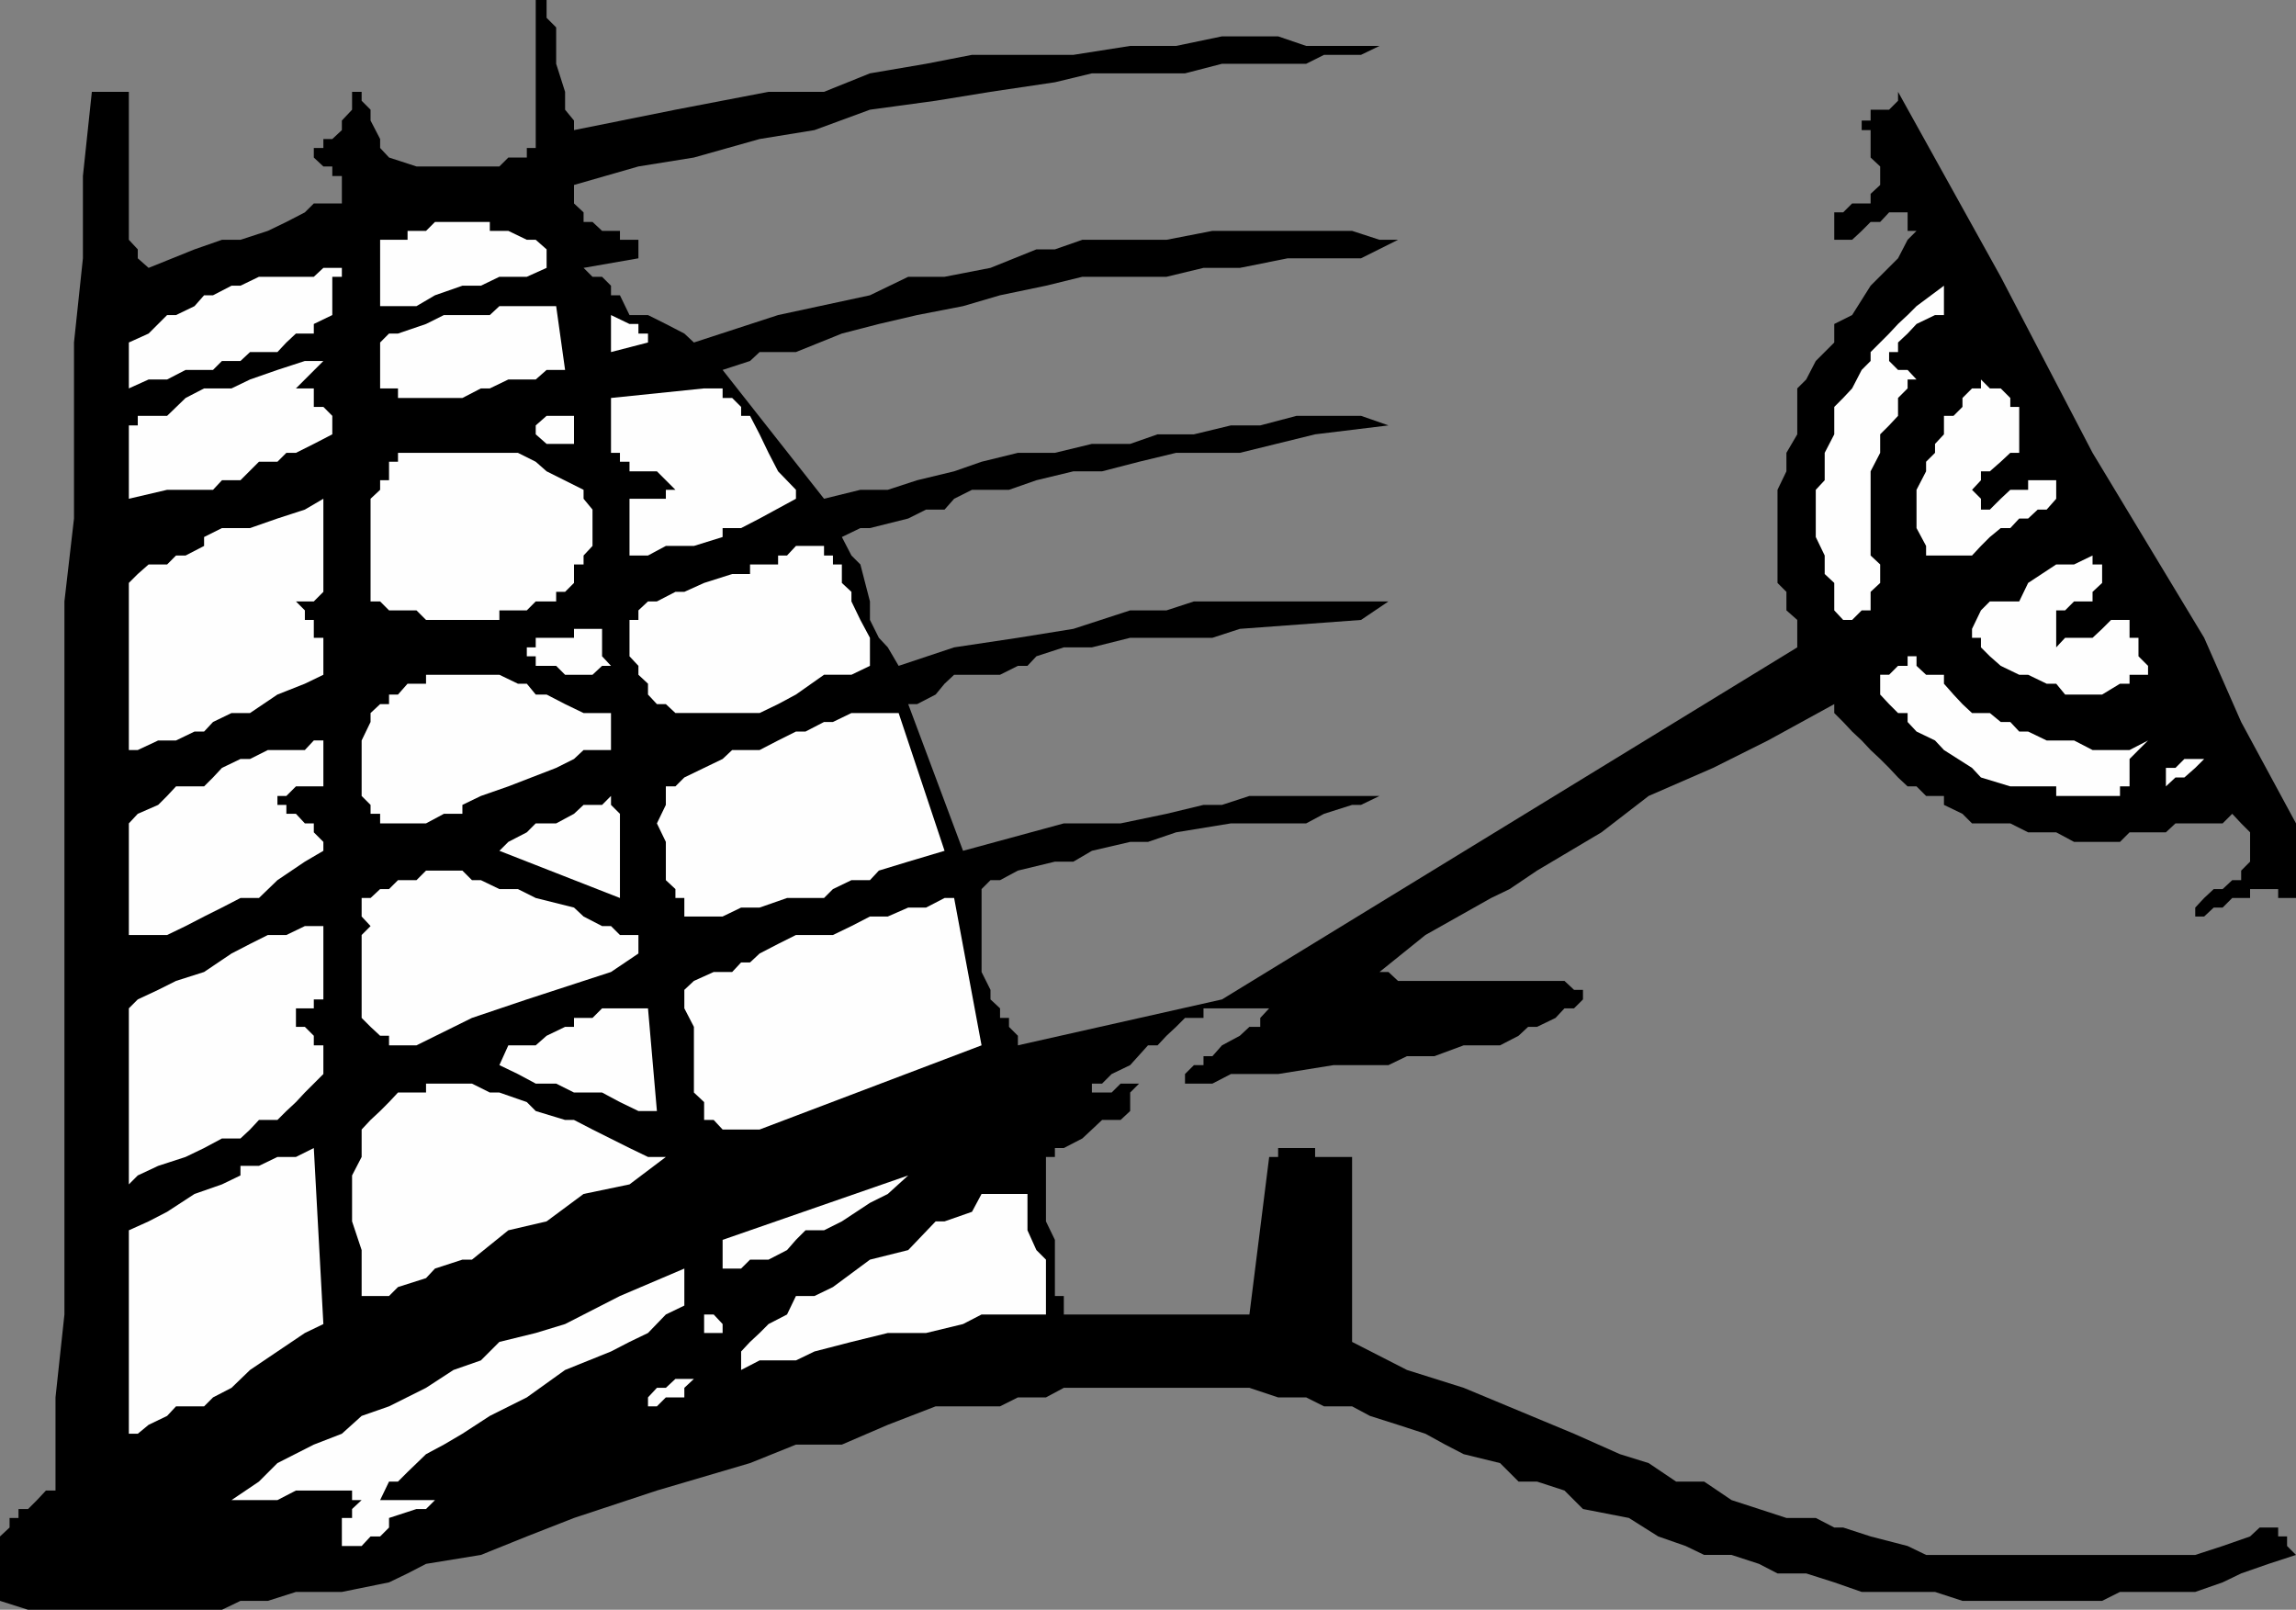
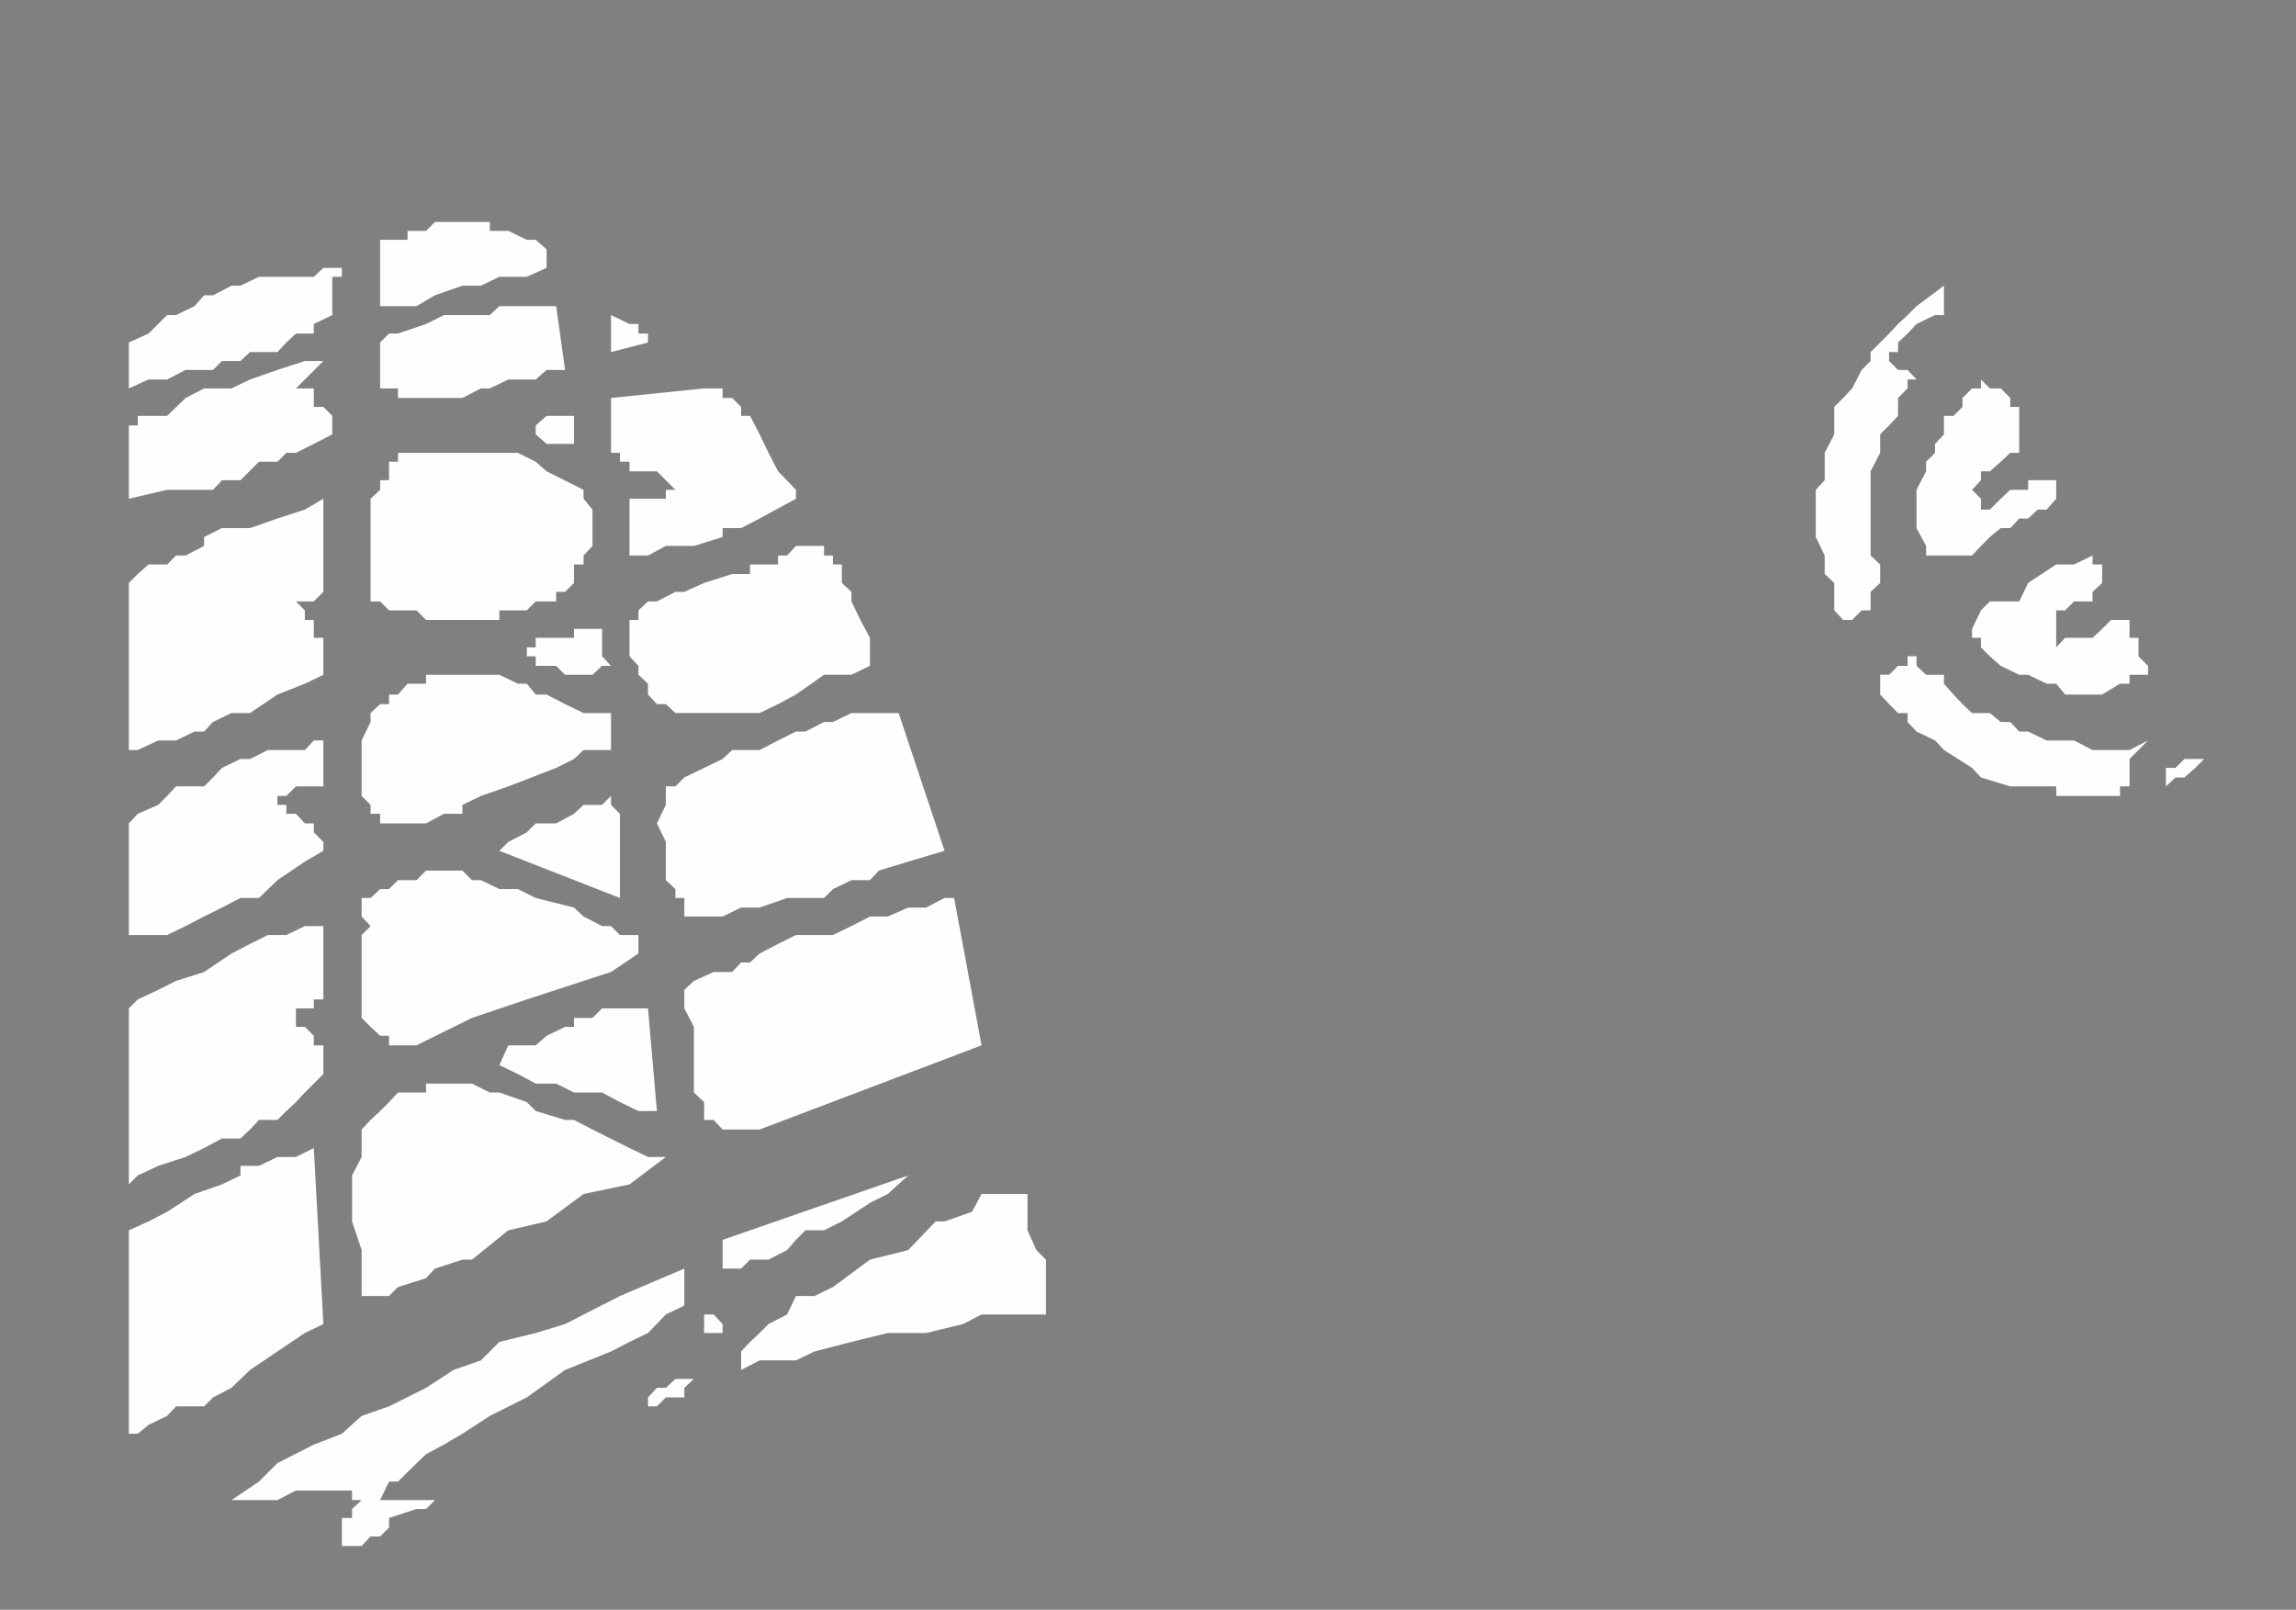
<svg xmlns="http://www.w3.org/2000/svg" width="360" height="252.398">
  <rect width="100%" height="100%" fill="#808080" stroke="none" />
-   <path d="m360 129.098-8.598-15.899-5.8-13.199-17.5-29-14.399-27.602-16.101-29v1.399l-1.399 1.402h-2.902v1.7h-1.399v1.5h1.399v4.3l1.5 1.399V29l-1.5 1.398v1.5h-2.899L289 33.297h-1.398v4.3h2.8l1.5-1.398 1.399-1.402h1.5l1.402-1.5h2.899v2.902h1.398l-1.398 1.399-1.5 2.902-4.301 4.297-2.899 4.601-2.8 1.399v2.902l-2.899 2.899-1.5 2.902-1.402 1.398v7.2L280.1 71v2.898l-1.398 2.899v14.601l1.399 1.399v2.902l1.699 1.5v4.301l-90.2 55.2-32 7.198v-1.5L158.204 161v-1.402h-1.402v-1.5l-1.5-1.399v-1.5l-1.399-2.8v-13l1.399-1.399h1.5l2.8-1.5 5.801-1.402h2.899l2.902-1.7 6-1.398H180l4.402-1.5 8.598-1.402h11.8l2.802-1.5 4.398-1.399h1.402l2.899-1.402h1.402-21.8l-4.301 1.402h-2.899l-5.8 1.399-7.2 1.5h-8.902l-15.801 4.3-8.598-23h1.399l2.902-1.5 1.399-1.699 1.5-1.402h7.199l2.8-1.399h1.5l1.399-1.5 4.3-1.398h4.403l6-1.5h12.899l4.3-1.402 19-1.399 4.301-2.902h-30.5l-4.3 1.402h-5.7l-8.902 2.899-8.7 1.402-10 1.5-8.699 2.898-1.699-2.898-1.402-1.5-1.399-2.8v-2.903l-1.5-5.797-1.402-1.402-1.5-2.899 2.902-1.402h1.5l6-1.5 2.801-1.399h2.899l1.5-1.699 2.8-1.402h5.801l4.297-1.5 5.8-1.399h4.5l5.802-1.5 5.8-1.398h10l11.801-2.902 11.5-1.399-4.3-1.5H203.3l-5.7 1.5H193l-5.797 1.399H181.5l-4.297 1.5h-6l-5.8 1.402h-5.801l-5.7 1.398-4.3 1.5-5.801 1.399-4.598 1.5h-4.3l-5.7 1.402L113.301 58l4.3-1.402 1.5-1.399h5.7L132 52.297l5.8-1.5 6-1.399L151 48l5.8-1.703 7.2-1.5 5.703-1.399h13.2l5.8-1.398h5.7l7.5-1.5h11.5l5.8-2.902h-2.902L212 36.199h-21.898l-7.2 1.399h-13.199l-4.3 1.5H162.5L155.3 42l-7.198 1.398h-5.7l-6 2.899L122 49.398 108.8 53.7l-1.5-1.402-2.898-1.5-2.8-1.399h-2.899l-1.5-3.101h-1.402v-1.5l-1.399-1.399h-1.5L91.5 42l8.602-1.5v-2.902h-2.899v-1.399h-2.8l-1.5-1.402H91.5v-1.5L90 31.898V29l10.102-2.902 8.699-1.399 10.3-2.902 8.602-1.399 8.7-3.199 10.3-1.402 8.598-1.399 10.101-1.5 5.801-1.398h14.598l5.8-1.5h13.2l2.8-1.402h5.801l2.899-1.399h-11.5l-4.399-1.5h-8.8l-7.2 1.5h-7.199l-8.902 1.399h-15.899L145.203 10l-8.8 1.5-7.2 2.898H120.5L105.902 17.2 90 20.4v-1.5l-1.398-1.7v-2.8L87.203 10V4.297l-1.5-1.5V0H84v23.2h-1.398v1.5h-2.899l-1.402 1.398h-13L61 24.699l-1.398-1.5v-1.402l-1.5-2.899V17.2l-1.399-1.402v-1.399h-1.5V17.2l-1.601 1.7v1.5l-1.5 1.398h-1.399V23.2h-2.902 1.402v1.5l1.5 1.399h1.399v1.5h1.5v4.3h-4.399l-1.402 1.399-2.899 1.5L42 36.199l-4.297 1.399h-2.902l-4.301 1.5L23.3 42l-1.698-1.5v-1.402l-1.399-1.5v-23.2h-5.8L13 27.598V40.5l-1.398 13.2v27.597l-1.5 13v111.8l-1.399 13V233.7h-1.5l-1.402 1.5-1.399 1.399h-1.5V238H1.5v1.5L0 240.898V251l4.402 1.398h30.399L37.703 251H42l4.402-1.402h7.2l7.398-1.5 2.902-1.399 2.899-1.5 8.601-1.402 7.2-2.899L90 238l13-4.3 14.602-4.302 7.199-2.898H132l7.203-3.102 7.5-2.898h10.098l2.8-1.402H164l2.8-1.5h29.102l4.5 1.5h4.399l2.8 1.402H212l2.8 1.5 4.403 1.398 4.297 1.399 3.102 1.703 2.898 1.5 5.703 1.398 2.899 2.899H241l4.3 1.402 2.903 2.899 7.2 1.402 4.597 2.898 4.3 1.5 2.903 1.399h4.297l4.3 1.402 2.903 1.5h4.5l4.399 1.399 4.3 1.5h11.5l4.301 1.402h21.899l2.8-1.402h11.801l4.297-1.5 2.902-1.399 4.301-1.5 4.297-1.402-1.398-1.399v-1.5h-1.399V239.5h-2.902l-1.5 1.398-4.301 1.5-4.297 1.399H302l-2.898-1.399-5.801-1.5L289 239.5h-1.398l-2.899-1.5h-4.601l-4.301-1.402-4.301-1.399-4.297-2.902h-4.402l-4.301-2.899L254 228l-7.2-3.203-17.3-7.2-8.898-2.8-8.602-4.399v-29h-5.797V180h-5.8v1.398H199l-3.098 24.7h-29.101v-2.899h-1.399v-8.8L164 191.5v-10.102h1.402V180h1.399l2.902-1.5 1.5-1.402 1.598-1.5h2.902l1.5-1.399v-2.902l1.399-1.399h-2.899l-1.402 1.399h-3.098v-1.399h1.598l1.5-1.5 2.902-1.398 2.797-3.102h1.5l1.402-1.5 1.5-1.398 1.399-1.402h2.902v-1.5H199l-1.398 1.5V161h-1.7l-1.5 1.398-2.8 1.5-1.5 1.7h-1.399V167h-1.5l-1.402 1.398v1.5h-1.399 5.7l2.898-1.5h7.402l8.7-1.398h8.601l2.899-1.402h4.3l4.598-1.7h5.703l2.899-1.5 1.5-1.398H241l2.902-1.402 1.399-1.5h1.5l1.402-1.399v-1.5h-1.402l-1.5-1.402h-26.098l-1.5-1.399h-1.402l7.199-5.8 10.3-5.801 2.903-1.399L241 136.5l10.102-6 7.398-5.703 10.102-4.399 8.601-4.3 10.399-5.7v1.399l1.398 1.402 1.402 1.5 1.5 1.399 1.399 1.5 1.5 1.402 1.402 1.398 1.399 1.5 1.5 1.399h1.398l1.5 1.5h2.8v1.402l2.903 1.399 1.5 1.5h6L318 130.5h4.402l2.801 1.5h7.2l1.5-1.5h5.699l1.5-1.402h7.398l1.5-1.5 1.402 1.5 1.399 1.402v4.598l-1.399 1.402v1.5H350l-1.5 1.398h-1.398l-1.5 1.399-1.399 1.5v1.402h1.399l1.5-1.402h1.398l1.5-1.5h2.8v-1.399h4.403v1.399H360v2.902-14.601" />
  <path fill="#fefefe" d="M345.602 119H342.5l-1.398 1.398h-1.5v2.899h-1.399 1.399l1.5-1.399h1.398l1.703-1.5 1.399-1.398M300.5 104.398v-1.5h-1.398v1.5h-1.5l-1.399 1.399h-1.402v3.101l1.402 1.5 1.399 1.399h1.5v1.402l1.398 1.5 2.902 1.399 1.399 1.5 4.402 2.8 1.399 1.5 4.601 1.399h7.2v1.5h10v-1.5h1.5V119l1.398-1.402 1.5-1.5-2.899 1.5h-5.8l-2.899-1.5h-4.3L318 114.699h-1.398l-1.399-1.5h-1.5L312 111.797h-2.797l-1.5-1.399-1.402-1.5-1.5-1.699v-1.402H302l-1.5-1.399m29.102-5.8-1.5 1.402H323.8l-1.399 1.5v-5.8h1.399l1.402-1.403h2.899v-1.5l1.5-1.399V88.5h-1.5v-1.402l-2.899 1.402h-2.8L318 91.398l-1.398 2.899H312l-1.398 1.402-1.399 2.899V100h1.399v1.5l1.398 1.398 1.703 1.5 2.899 1.399H318l2.902 1.402h1.5l1.399 1.7h5.8l2.801-1.7h1.5v-1.402h2.899v-1.399l-1.5-1.5V100h-1.399v-2.8H331l-1.398 1.398m-7.2-23.301H318v1.5h-2.797l-1.5 1.402L312 79.9h-1.398v-1.7l-1.399-1.402 1.399-1.5v-1.399H312l1.703-1.5 1.5-1.398h1.399v-7.203h-1.399v-1.399l-1.5-1.5H312l-1.398-1.398v1.398h-1.399l-1.5 1.5v1.399l-1.402 1.402h-1.5v2.899l-1.399 1.5V71L302 72.398v1.5l-1.5 2.899v6l1.5 2.8v1.5h7.203l1.399-1.5L312 84.2l1.703-1.402h1.5l1.399-1.5H318l1.5-1.399h1.402l1.5-1.699v-2.902M304.8 44.797 300.5 48l-1.398 1.398-1.5 1.399-1.399 1.5-2.902 2.902v1.399L291.902 58l-1.5 2.898-1.402 1.5-1.398 1.399v4.3l-1.5 2.903v4.297l-1.399 1.5v7.402l1.399 2.899V90l1.5 1.398V95.7L289 97.2h1.402l1.5-1.5h1.399v-2.902l1.5-1.399V88.5l-1.5-1.402v-13.2L294.8 71v-2.902l1.402-1.399 1.399-1.5v-2.8l1.5-1.5V59.5h1.398l-1.398-1.5h-1.5l-1.399-1.402v-1.399h1.399v-1.5l1.5-1.402 1.398-1.5 2.902-1.399h1.399v-4.601M156.8 187.2h-2.898l-1.5 2.8-4.3 1.5h-1.399l-4.3 4.5-6 1.5-5.801 4.297-2.899 1.402h-2.902l-1.399 2.899-2.902 1.5-1.398 1.402-1.5 1.398-1.399 1.5v2.899l2.899-1.5h5.699l2.902-1.399 5.797-1.5 5.703-1.398h6l5.797-1.402 2.902-1.5H164V197.5l-1.5-1.5-1.398-3.102V187.2H156.8m-7.198-46.403h-1.5l-2.899 1.5h-2.8l-3.2 1.402h-2.8l-2.903 1.5-2.898 1.399H124.8L122 148l-2.898 1.5-1.5 1.398h-1.399l-1.402 1.5h-2.899l-3.101 1.399-1.5 1.402v2.899l1.5 2.902v10.297l1.601 1.5v2.8h1.5l1.399 1.5h5.8l34.801-13.199-4.3-23.101m-8.7-29H133.5l-2.898 1.402h-1.399l-2.902 1.5h-1.5L122 116.098l-2.898 1.5H114.8L113.3 119l-2.899 1.398-3.101 1.5-1.399 1.399h-1.5v2.902L103 129.098l1.402 2.902v6l1.5 1.398v1.399h1.399v2.902h6l2.902-1.402h2.899l4.3-1.5h5.801l1.399-1.399L133.5 138h2.902l1.399-1.5 4.601-1.402 5.7-1.7-7.2-21.601M113.3 198.898h2.903l1.399-1.398h2.898l2.902-1.5 1.399-1.602 1.5-1.5h2.902L132 191.5l4.402-2.902 2.801-1.399 3.2-2.902-29.102 10.101v4.5M122 87.098V88.5h-4.398V90H114.8l-4.399 1.398-3.101 1.399h-1.399l-2.902 1.5h-1.398l-1.5 1.402v1.5h-1.399v5.7l1.399 1.5v1.398l1.5 1.402v1.7l1.398 1.5h1.402l1.5 1.398h13.2l2.898-1.399 2.8-1.5 4.403-3.101h4.297l2.902-1.399V100l-1.5-2.8-1.402-2.903v-1.5l-1.5-1.399V88.5h-1.398v-1.402h-1.399v-1.5H124.8l-1.399 1.5H122m-11.598-26.2-14.601 1.5V71h1.402v1.398h1.5v1.5H103l1.402 1.399 1.5 1.5h-1.5v1.402h-5.699v8.899h2.899l2.8-1.5h4.399l4.5-1.399v-1.402h2.902l2.899-1.5 5.699-3.098v-1.402L122 73.898 120.5 71l-1.398-2.902-1.5-2.899h-1.399v-1.402l-1.402-1.399h-1.5v-1.5h-2.899m1.5 145.2h-1.5V209h2.899v-1.402l-1.399-1.5M108.8 216.2h-1.5v-1.403 1.402h-1.398l-1.5 1.399H103l-1.398 1.5v1.402h-1.5H103l1.402-1.402h2.899v-1.5l1.5-1.399m-1.501-17.301L97.204 203.2l-8.601 4.399L84 209l-5.7 1.398-2.898 2.899-4.3 1.5-4.301 2.8L61 220.5l-4.297 1.5-3.101 2.797-4.399 1.703-5.703 2.898-2.898 2.899-4.301 2.902H43.5l2.902-1.5h8.801v1.5h1.5l-1.5 1.399V238h-1.601v4.398h3.101l1.399-1.5h1.5L61 239.5V238l4.3-1.402h1.5l1.403-1.399h-8.601L61 232.297h1.402l1.5-1.5L66.801 228l2.8-1.5 2.899-1.703L76.8 222l5.802-2.902 6-4.301 7.199-2.899 2.902-1.5 2.899-1.398 2.8-2.902 2.899-1.399v-5.8M59.602 174.2l-1.5 1.398-1.399 1.5v4.3l-1.5 2.899v7.203l1.5 4.5v7.2H61l1.402-1.403 4.399-1.399 1.402-1.5L72.5 197.5H74l5.703-4.602 6-1.398 5.797-4.3 7.203-1.5 5.7-4.302h-2.801L98.703 180l-5.8-2.902-2.903-1.5h-1.398L84 174.199l-1.398-1.402-4.301-1.5h-1.5L74 169.898h-7.2v1.399h-4.398l-1.402 1.5-1.398 1.402m42-16.101h-7.2l-1.5 1.5H90V161h-1.398l-2.899 1.398-1.703 1.5h-4.297L78.301 167l2.902 1.398 2.797 1.5h3.203L90 171.297h4.402l2.801 1.5 2.899 1.402H103l-1.398-16.101M95.8 49.398V55.2l5.802-1.5v-1.402h-1.5v-1.5h-1.399l-2.902-1.399m4.301 97.199h-2.899l-1.402-1.399h-1.399l-2.902-1.5-1.5-1.402-6-1.5-2.797-1.399h-2.902L75.402 138H74l-1.5-1.5h-5.7l-1.5 1.5h-2.898L61 139.398h-1.398l-1.5 1.399h-1.399v2.902l1.399 1.5-1.399 1.399v13L58.102 161l1.5 1.398H61v1.5h4.3l8.7-4.3 8.602-2.899 4.601-1.5 4.297-1.402 4.3-1.399 4.302-2.898v-2.902M95.8 124.797l-1.398 1.402H91.5l-1.5 1.399-2.797 1.5H84l-1.398 1.402-2.899 1.5-1.402 1.398 18.902 7.399v-13.2l-1.402-1.398v-1.402m-.001-13h-4.3l-2.898-1.399-2.899-1.5H84l-1.398-1.699h-1.399l-2.902-1.402H66.8v1.402h-2.899l-1.5 1.7H61v1.5h-1.398l-1.5 1.398v1.402l-1.399 2.899v8.699l1.399 1.402v1.399h1.5v1.5H66.8l2.8-1.5h2.9v-1.399l2.902-1.402 4.301-1.5 7.5-2.899L90 119l1.5-1.402h4.3v-5.801m-1.398-13.199H90V100h-6v1.5h-1.398v1.398H84v1.5h3.203l1.399 1.399h4.3l1.5-1.399h1.399l-1.399-1.5v-4.3M91.5 76.797l-5.797-2.899-1.703-1.5L81.203 71h-18.8v1.398H61v2.899h-1.398v1.5l-1.5 1.402v16.098h1.5L61 95.699h4.3l1.5 1.5h11.5v-1.5h4.302L84 94.297h3.203v-1.5h1.399L90 91.398V88.5h1.5v-1.402l1.402-1.5v-5.7L91.5 78.2v-1.402M90 65.2h-4.297L84 66.7v1.398l1.703 1.5H90v-4.399M87.203 48h-8.902l-1.5 1.398h-7.2l-2.8 1.399-4.399 1.5H61l-1.398 1.402v7.2h2.8v1.5H72.5l2.902-1.5h1.399l2.902-1.399H84l1.703-1.5h2.899l-1.399-10M75.402 34.797h-7.199l-1.402 1.402h-2.899v1.399h-4.3V48H65.3l2.902-1.703 4.297-1.5h2.902l2.899-1.399h4.3L85.704 42v-2.902L84 37.598h-1.398l-2.899-1.399h-2.902v-1.402h-1.399M53.602 42h-2.899l-1.5 1.398h-8.601l-2.899 1.399h-1.402l-2.899 1.5H32L30.5 48l-2.898 1.398h-1.399l-1.402 1.399-1.5 1.5-3.098 1.402v7.2l3.098-1.399h2.902l2.899-1.5h4.3l1.399-1.402h2.902l1.5-1.399H43.5l1.402-1.5 1.5-1.402h2.801v-1.5l2.899-1.399v-6h1.5V42m-7.2 18.898 4.301-4.3h-2.902L43.5 58l-4.297 1.5-2.902 1.398H32l-2.898 1.5-2.899 2.801h-4.601v1.5h-1.399v11.5l6-1.402h7.2l1.398-1.5h2.902l2.899-2.899H43.5L44.902 71h1.5l2.801-1.402 2.899-1.5v-2.899l-1.399-1.402h-1.5v-2.899h-2.8M49.203 180l-2.8 1.398H43.5l-2.898 1.399h-2.899v1.5l-2.902 1.402-4.301 1.5L26.203 190l-2.902 1.5-3.098 1.398v31.899h1.399l1.699-1.399L26.203 222l1.399-1.5H32l1.402-1.402 2.899-1.5 2.902-2.801 4.297-2.899L47.8 209l2.903-1.402-1.5-27.598m0-21.902v-1.399h1.5v-11.5h-2.902l-2.899 1.399H42L39.203 148l-2.902 1.5L32 152.398l-4.398 1.399-2.801 1.402-3.2 1.5-1.398 1.399v27.601l1.399-1.402 3.199-1.5 4.3-1.399L32 180l2.8-1.5h2.903l1.5-1.402 1.399-1.5H43.5l1.402-1.399 1.5-1.402 1.399-1.5 1.402-1.399 1.5-1.5v-4.5h-1.5v-1.5L47.801 161h-1.399v-2.902h2.801m0-34.801h1.5v-7.2h-1.5l-1.402 1.5H42L39.203 119h-1.5l-2.902 1.398-1.399 1.5L32 123.297h-4.398l-1.399 1.5-1.402 1.402-3.2 1.399-1.398 1.5v17.5h6l2.899-1.399L32 143.7l2.8-1.402 2.903-1.5h2.899L43.5 138l4.3-2.902 2.903-1.7V132l-1.5-1.5v-1.402h-1.402l-1.399-1.5h-1.5v-1.399H43.5v-1.402h1.402l1.5-1.5h2.801m-2.801-29h2.801l1.5-1.5V78.199l-2.902 1.7-4.301 1.398-4.297 1.5h-4.402L32 84.199v1.399l-2.898 1.5h-1.5L26.203 88.5h-2.902L21.6 90l-1.398 1.398v26.2h1.399l3.199-1.5h2.8l2.899-1.399H32l1.402-1.5 2.899-1.402h2.902l4.297-2.899 4.3-1.699 2.903-1.402V100h-1.5v-2.8h-1.402v-1.5l-1.399-1.403" />
</svg>